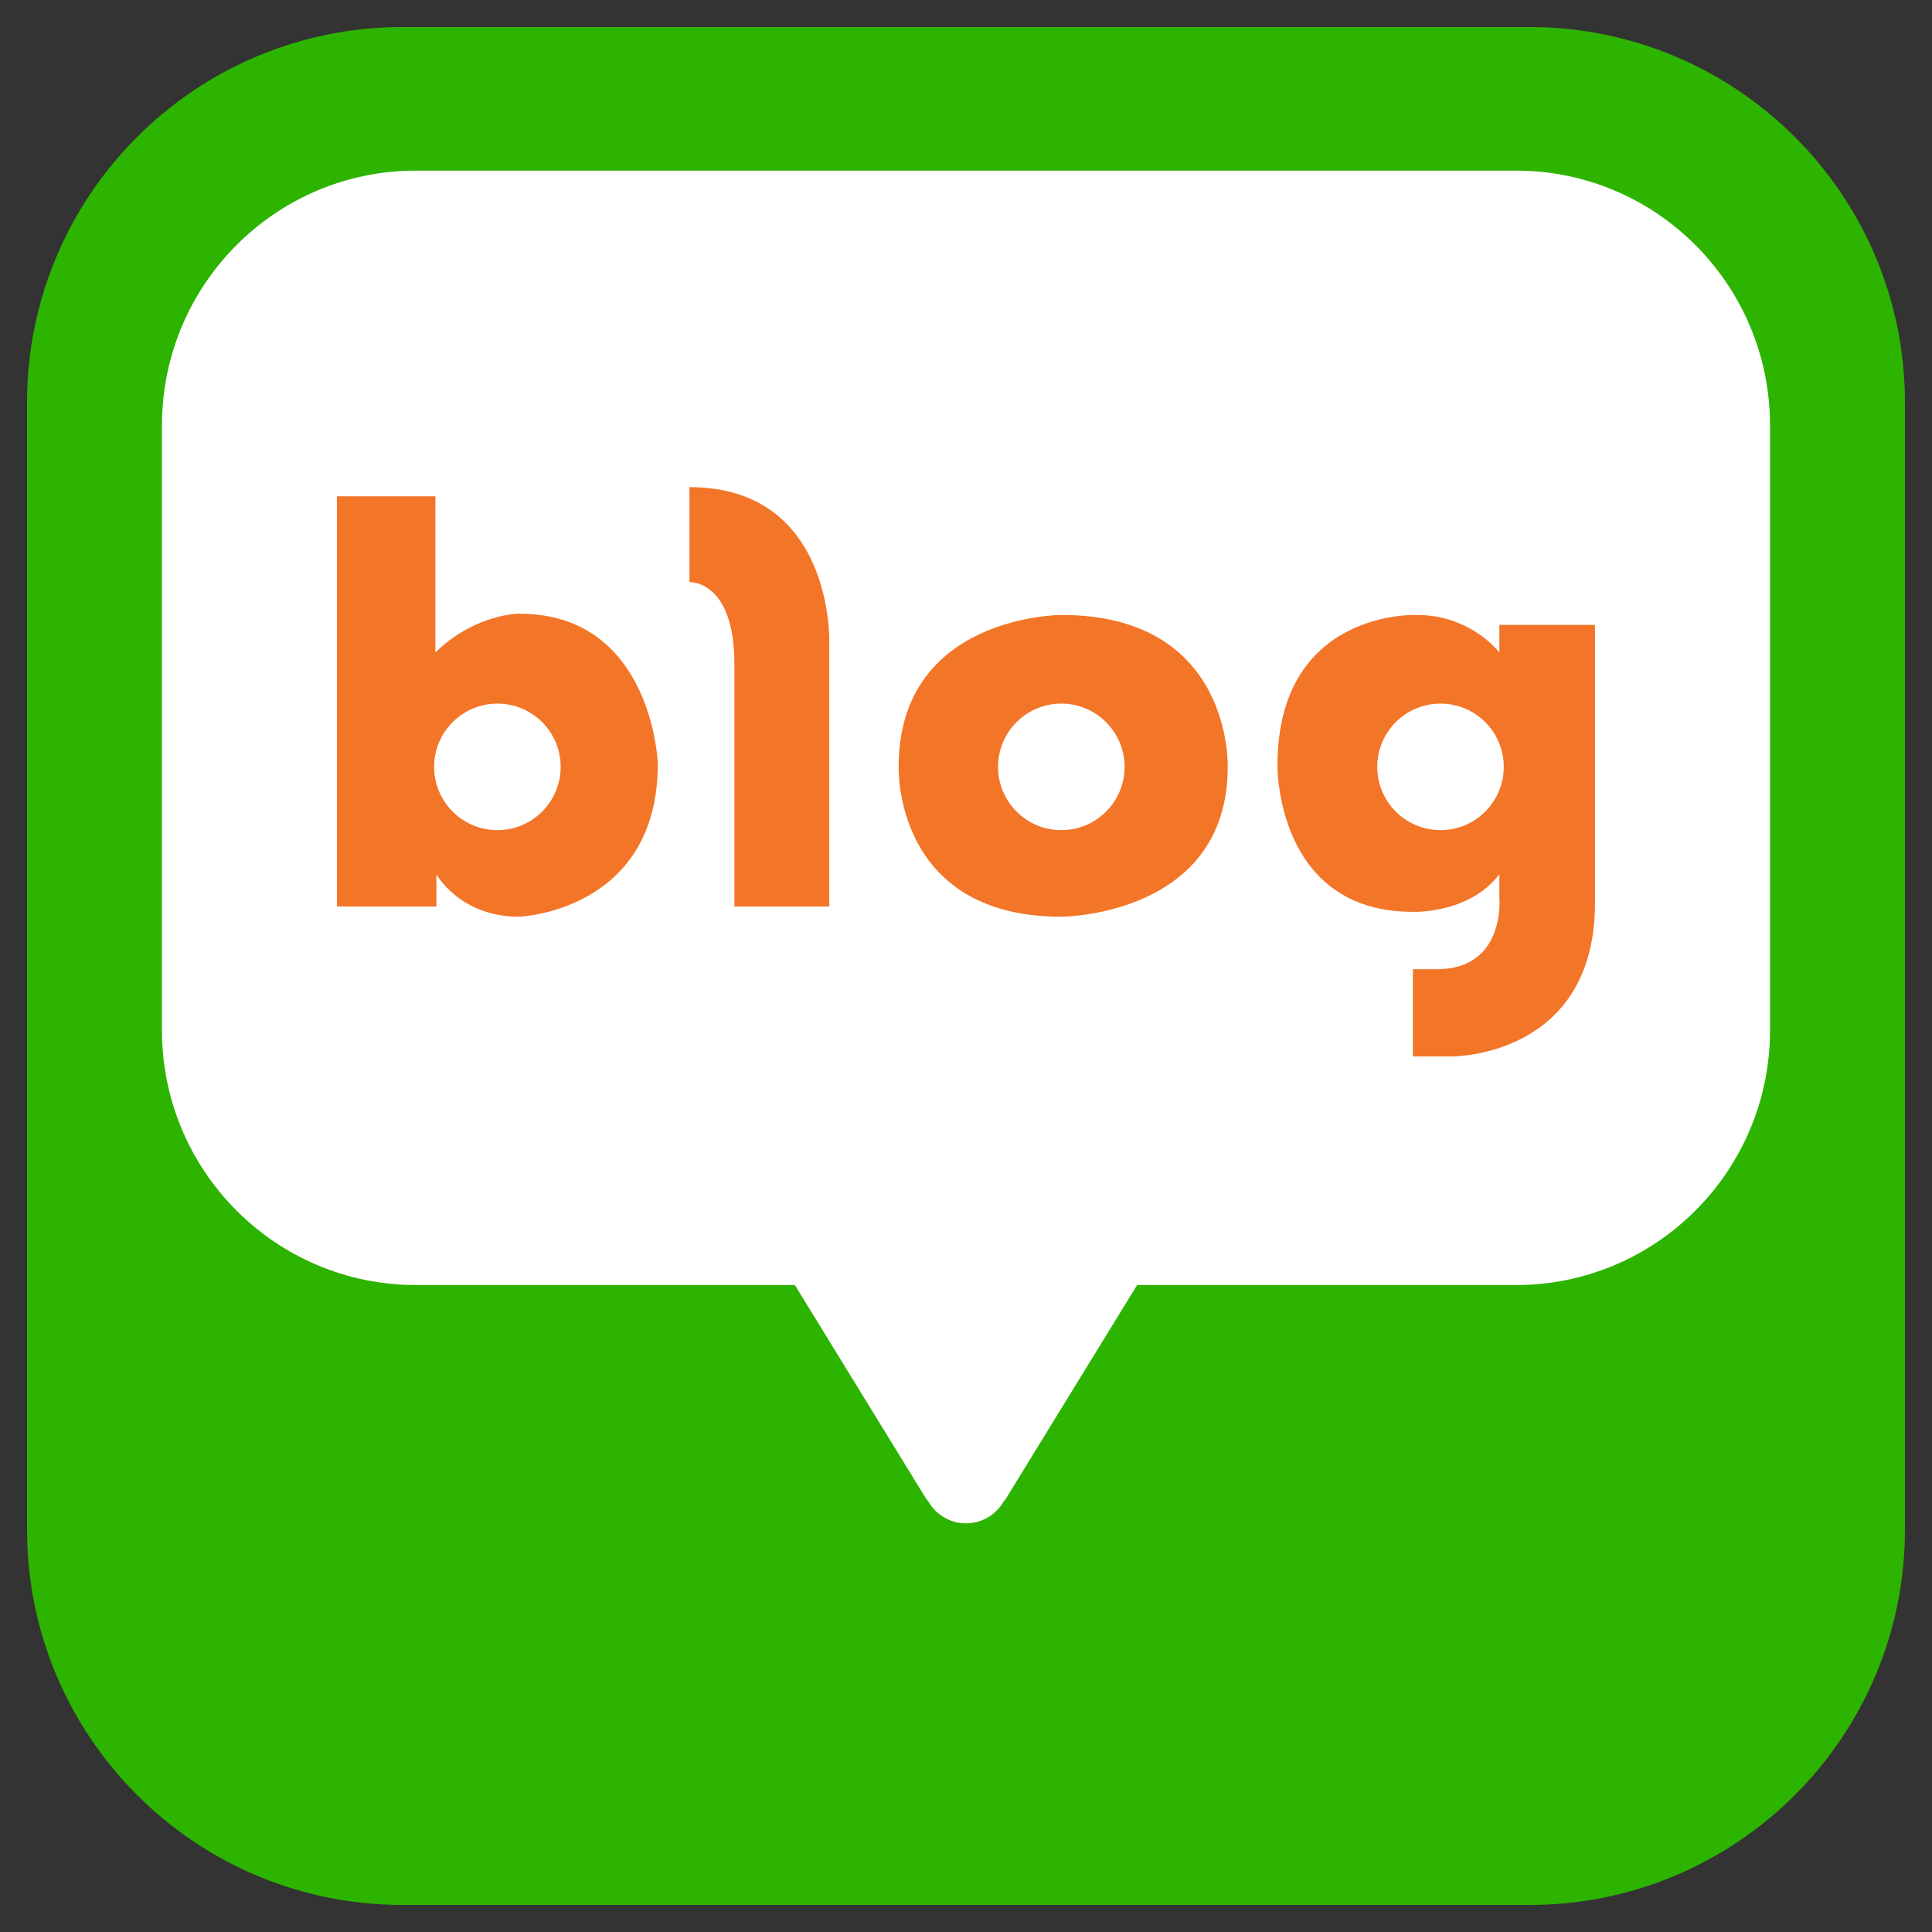
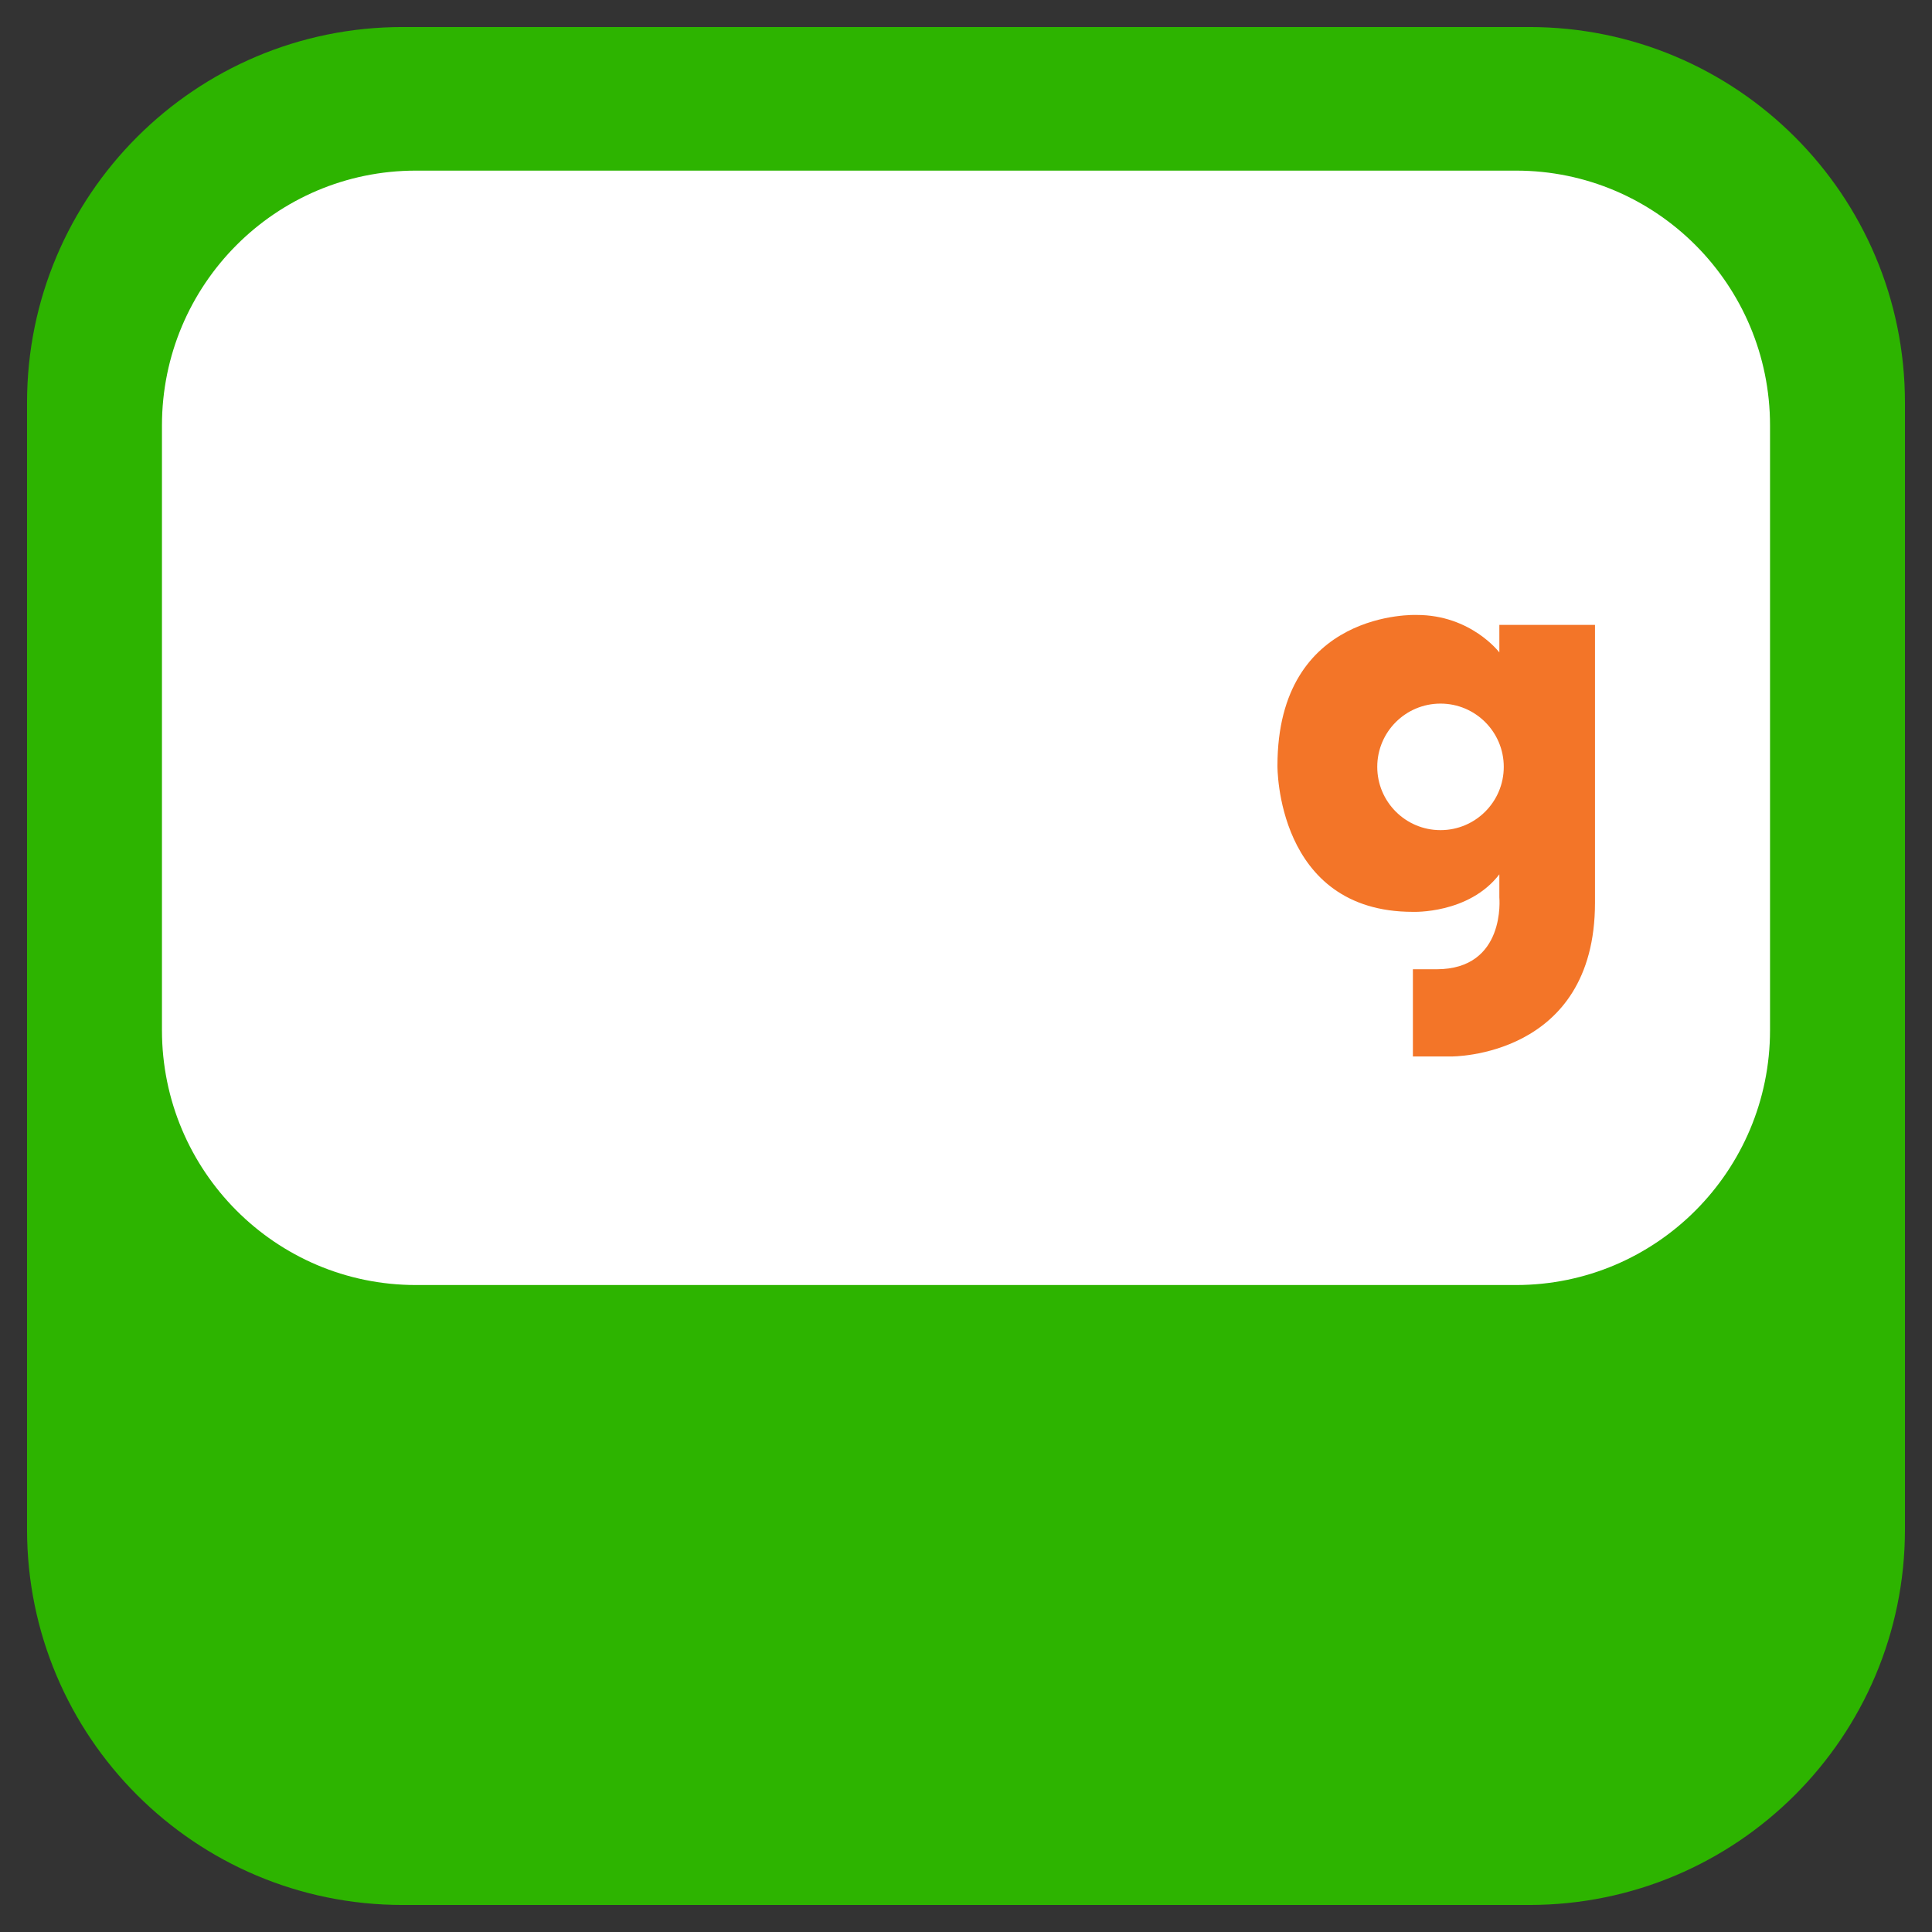
<svg xmlns="http://www.w3.org/2000/svg" version="1.1" id="Layer_1" x="0px" y="0px" width="500px" height="500px" viewBox="0 0 500 500" enable-background="new 0 0 500 500" xml:space="preserve">
  <rect x="0" y="0" width="500" height="500" fill="#333333" stroke="none" />
  <g>
    <path fill="#2DB400" d="M493,395.815c0,53.668-43.507,97.19-97.218,97.19H104.186c-53.668,0-97.189-43.522-97.189-97.19v-291.61   c0-53.689,43.521-97.211,97.189-97.211h291.596c53.711,0,97.218,43.522,97.218,97.211V395.815z" />
    <g>
      <path fill="#FFFFFF" d="M458.083,266.601c0,36.432-29.436,65.964-65.729,65.964H107.642c-36.307,0-65.729-29.532-65.729-65.964    V110.118c0-36.43,29.422-65.962,65.729-65.962h284.712c36.294,0,65.729,29.532,65.729,65.962V266.601z" />
-       <path fill="#FFFFFF" d="M301.209,321.288l-42.297-2.643v-1.109l-8.866,0.552l-8.962-0.558v1.121l-42.297,2.645l40.395,65.764    c0,0,0.359,0.646,1.088,1.549c1.956,3.352,5.563,5.637,9.72,5.637c4.144,0,7.724-2.251,9.693-5.568    c0.841-0.985,1.129-1.625,1.129-1.625L301.209,321.288z" />
    </g>
    <g>
      <g>
-         <path fill="#F37528" d="M134.338,158.817c0,0-11.358,0-21.657,10.029v-40.402H87.196v106.152h25.747v-8.316     c0,0,6.072,10.967,21.396,10.967c0,0,35.908-1.322,35.908-39.611C170.246,197.636,168.924,158.817,134.338,158.817z      M128.728,214.84c-9.039,0-16.377-7.333-16.377-16.377c0-9.04,7.338-16.371,16.377-16.371c9.039,0,16.37,7.331,16.37,16.371     C145.098,207.507,137.767,214.84,128.728,214.84z" />
-         <path fill="#F37528" d="M178.431,126.069v24.562c0,0,11.627-0.529,11.627,21.128v62.838h24.557v-68.648     C214.615,165.948,215.667,126.069,178.431,126.069z" />
-         <path fill="#F37528" d="M274.663,159.147c0,0-42.096,0.006-42.096,39.315c0,0-1.362,38.785,42.096,38.785     c0,0,43.067-0.063,43.067-38.785C317.73,198.463,319.135,159.147,274.663,159.147z M274.671,214.84     c-9.04,0-16.377-7.333-16.377-16.377c0-9.04,7.337-16.371,16.377-16.371c9.038,0,16.371,7.331,16.371,16.371     C291.042,207.507,283.709,214.84,274.671,214.84z" />
        <path fill="#F37528" d="M388.03,161.722v7.125c0,0-7.324-9.699-21.381-9.699c0,0-36.046-1.521-36.046,39.046     c0,0-0.399,37.793,35.054,37.793c0,0,14.457,0.592,22.373-9.707v5.948c0,0,1.791,18.615-16.238,18.615h-6.135v22.572h9.899     c0,0,37.229,0.399,37.229-39.804v-71.89H388.03z M372.803,214.84c-9.045,0-16.37-7.333-16.37-16.377     c0-9.04,7.325-16.371,16.37-16.371c9.038,0,16.371,7.331,16.371,16.371C389.174,207.507,381.841,214.84,372.803,214.84z" />
      </g>
    </g>
  </g>
</svg>